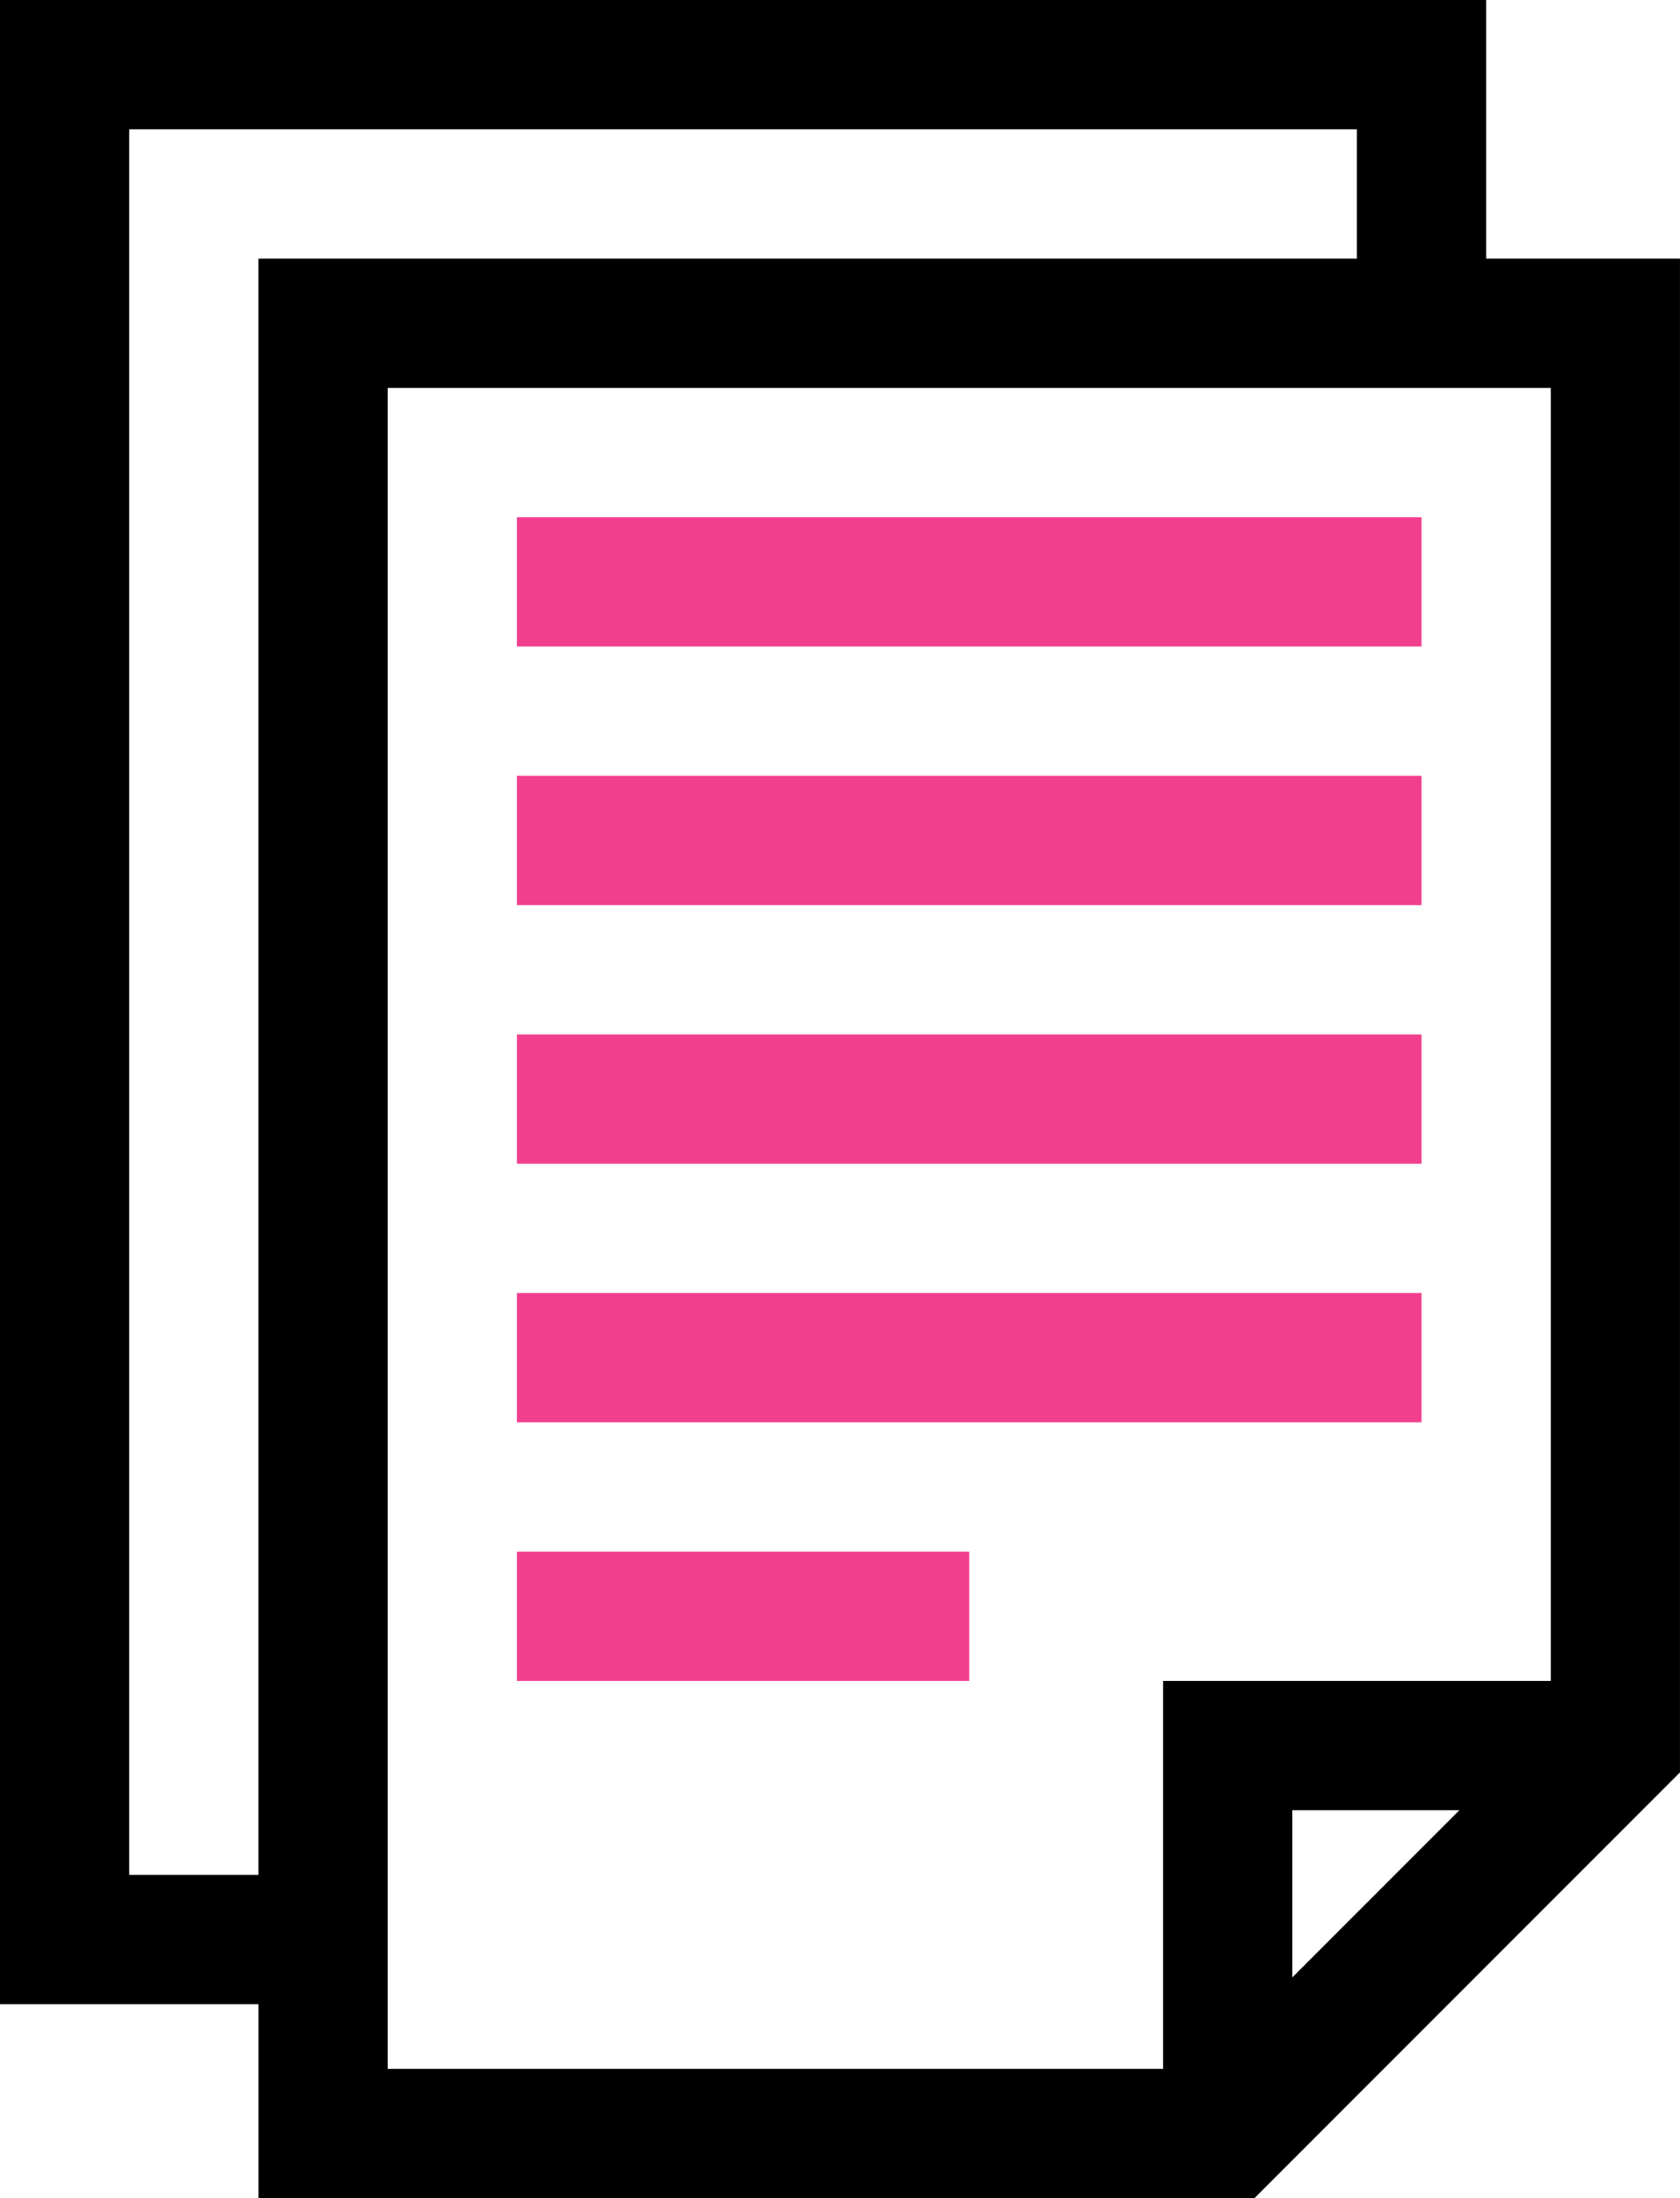
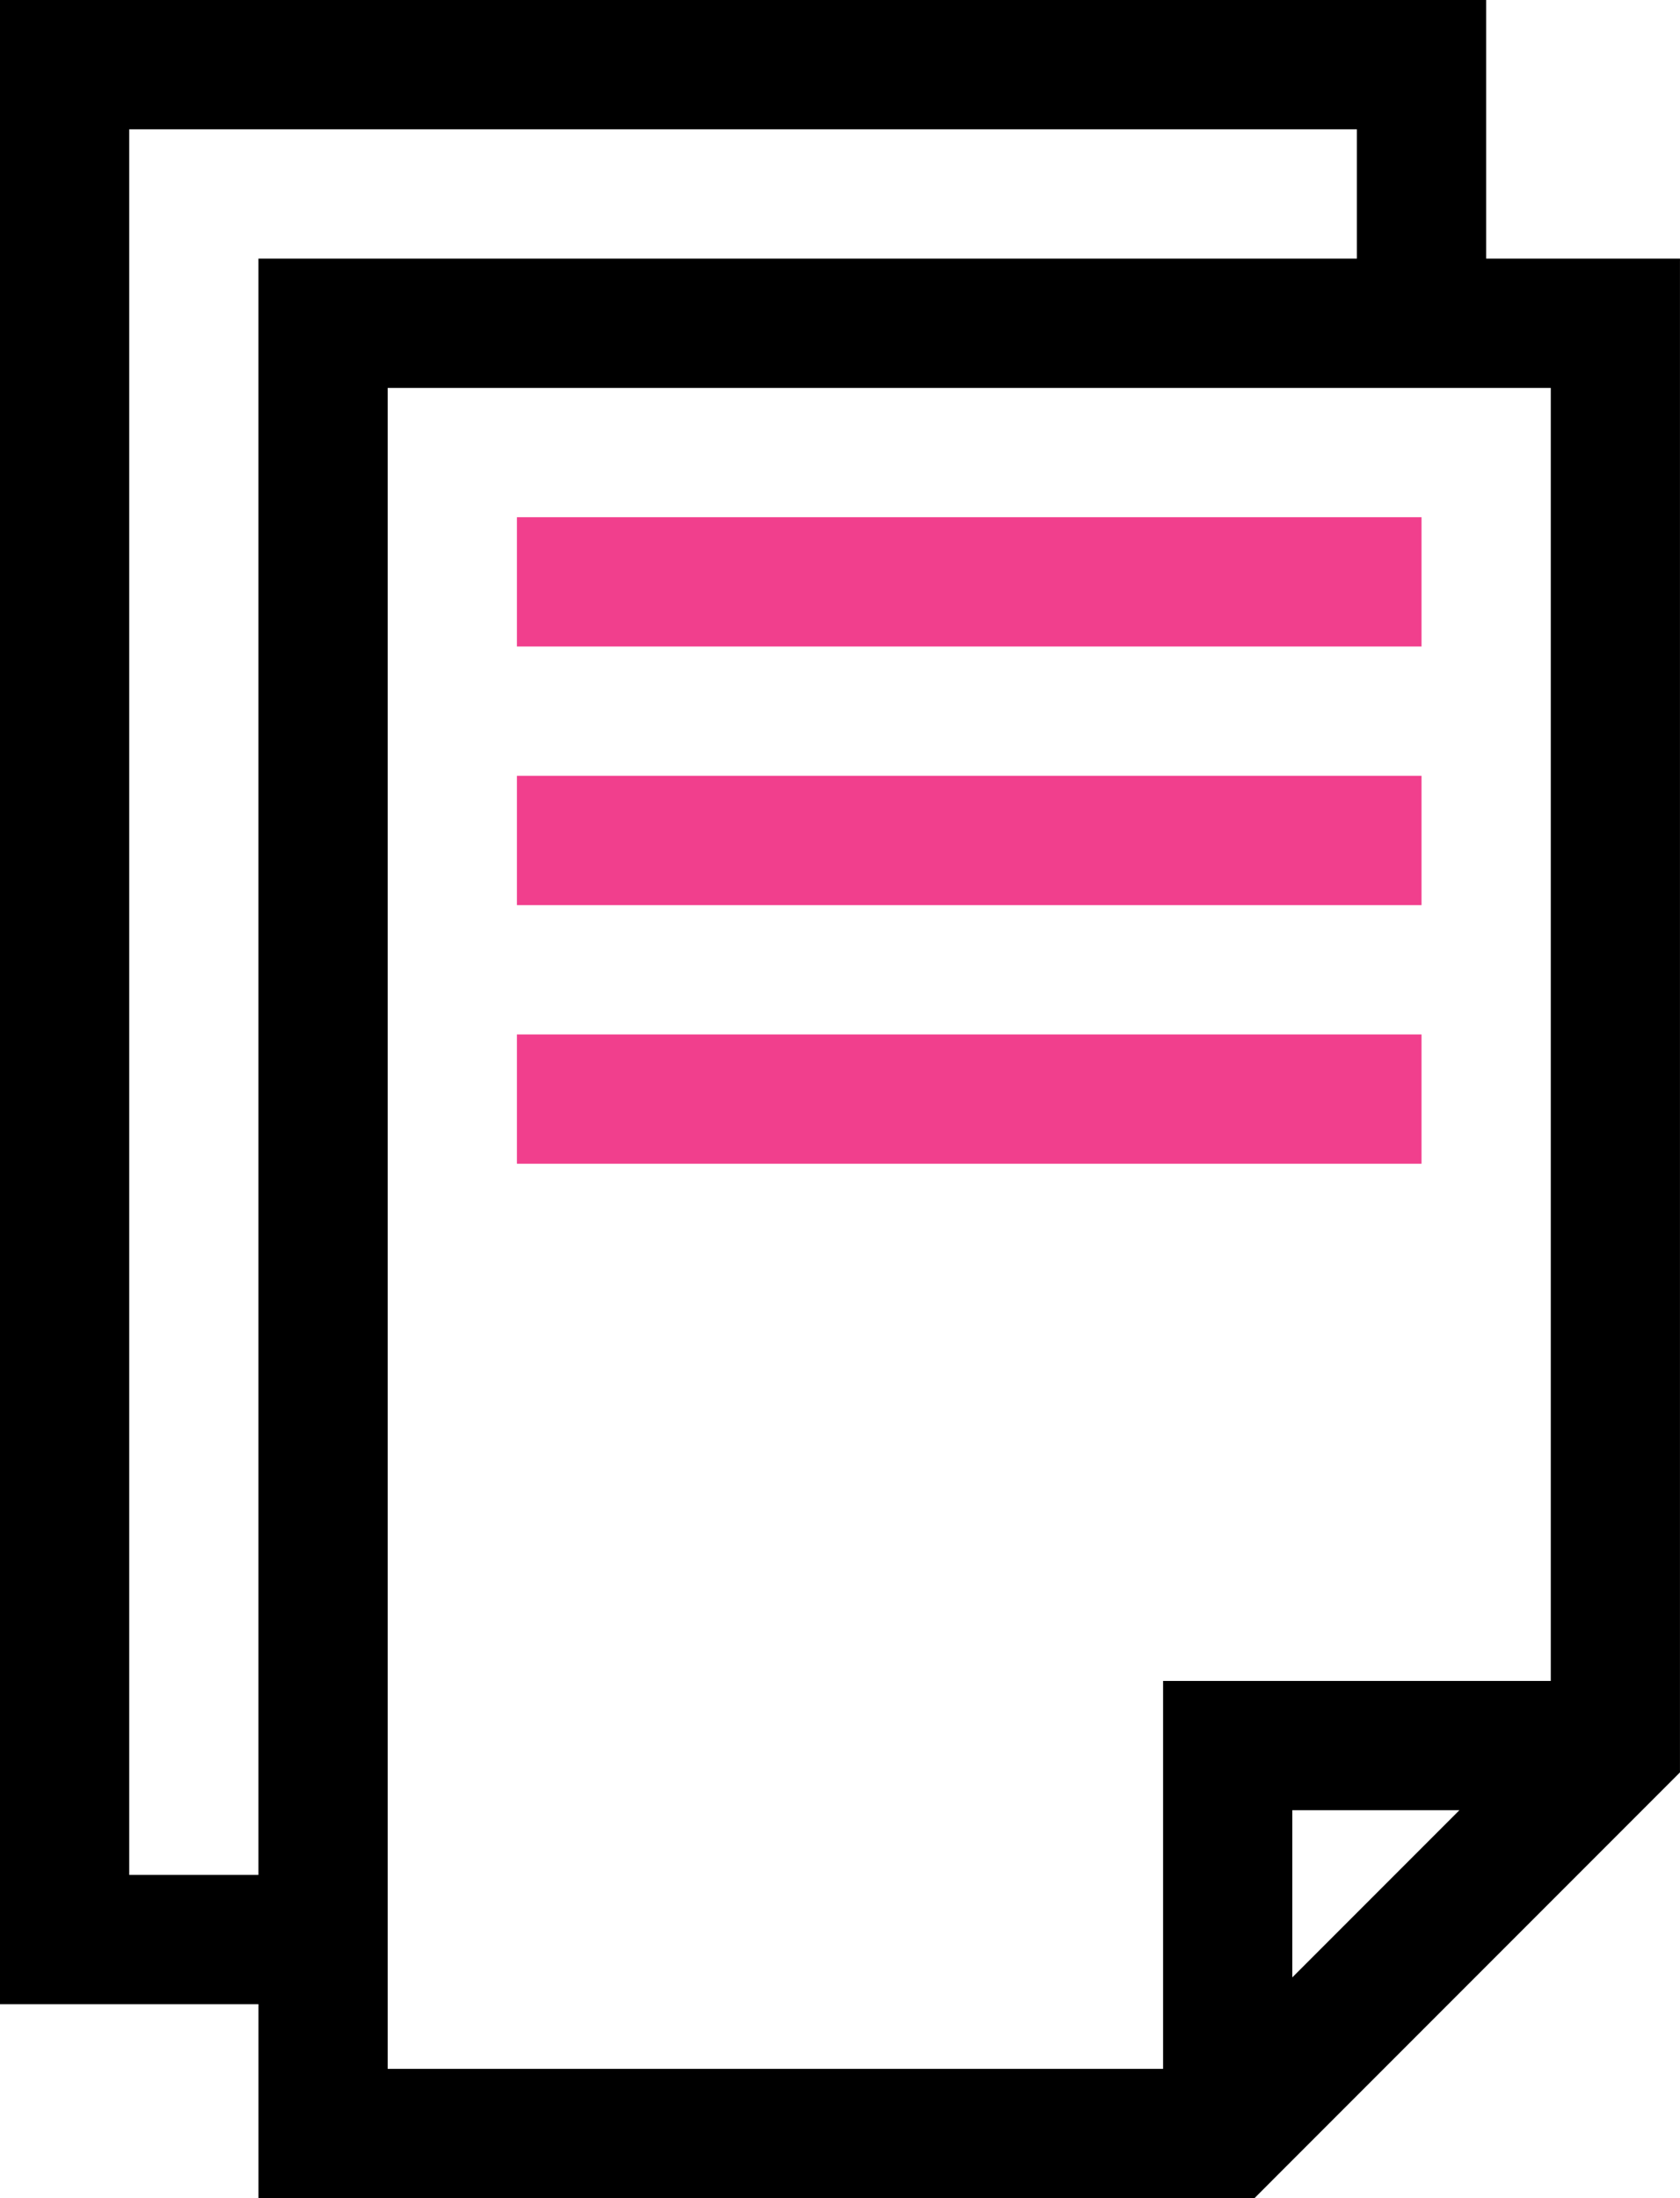
<svg xmlns="http://www.w3.org/2000/svg" id="Groupe_166" data-name="Groupe 166" width="54.539" height="71.321" viewBox="0 0 54.539 71.321">
  <path id="Tracé_67" data-name="Tracé 67" d="M264.708,8.738V.347H216.462V65.374h8.391v6.293h32.334L271,57.853V8.738ZM220.657,61.179V4.543h39.855V8.738h-35.66V61.179Zm8.391-48.246h37.758V54.886H254.22V67.472H229.048Zm34.791,46.148-5.424,5.424V59.081Z" transform="translate(-216.462 -0.347)" />
  <rect id="Rectangle_117" data-name="Rectangle 117" width="29.367" height="4.195" transform="translate(16.781 16.781)" fill="#f13f8d" />
  <rect id="Rectangle_118" data-name="Rectangle 118" width="29.367" height="4.195" transform="translate(16.781 25.172)" fill="#f13f8d" />
  <rect id="Rectangle_119" data-name="Rectangle 119" width="29.367" height="4.195" transform="translate(16.781 33.563)" fill="#f13f8d" />
-   <rect id="Rectangle_120" data-name="Rectangle 120" width="29.367" height="4.195" transform="translate(16.781 41.953)" fill="#f13f8d" />
-   <rect id="Rectangle_121" data-name="Rectangle 121" width="14.684" height="4.195" transform="translate(16.781 50.344)" fill="#f13f8d" />
</svg>